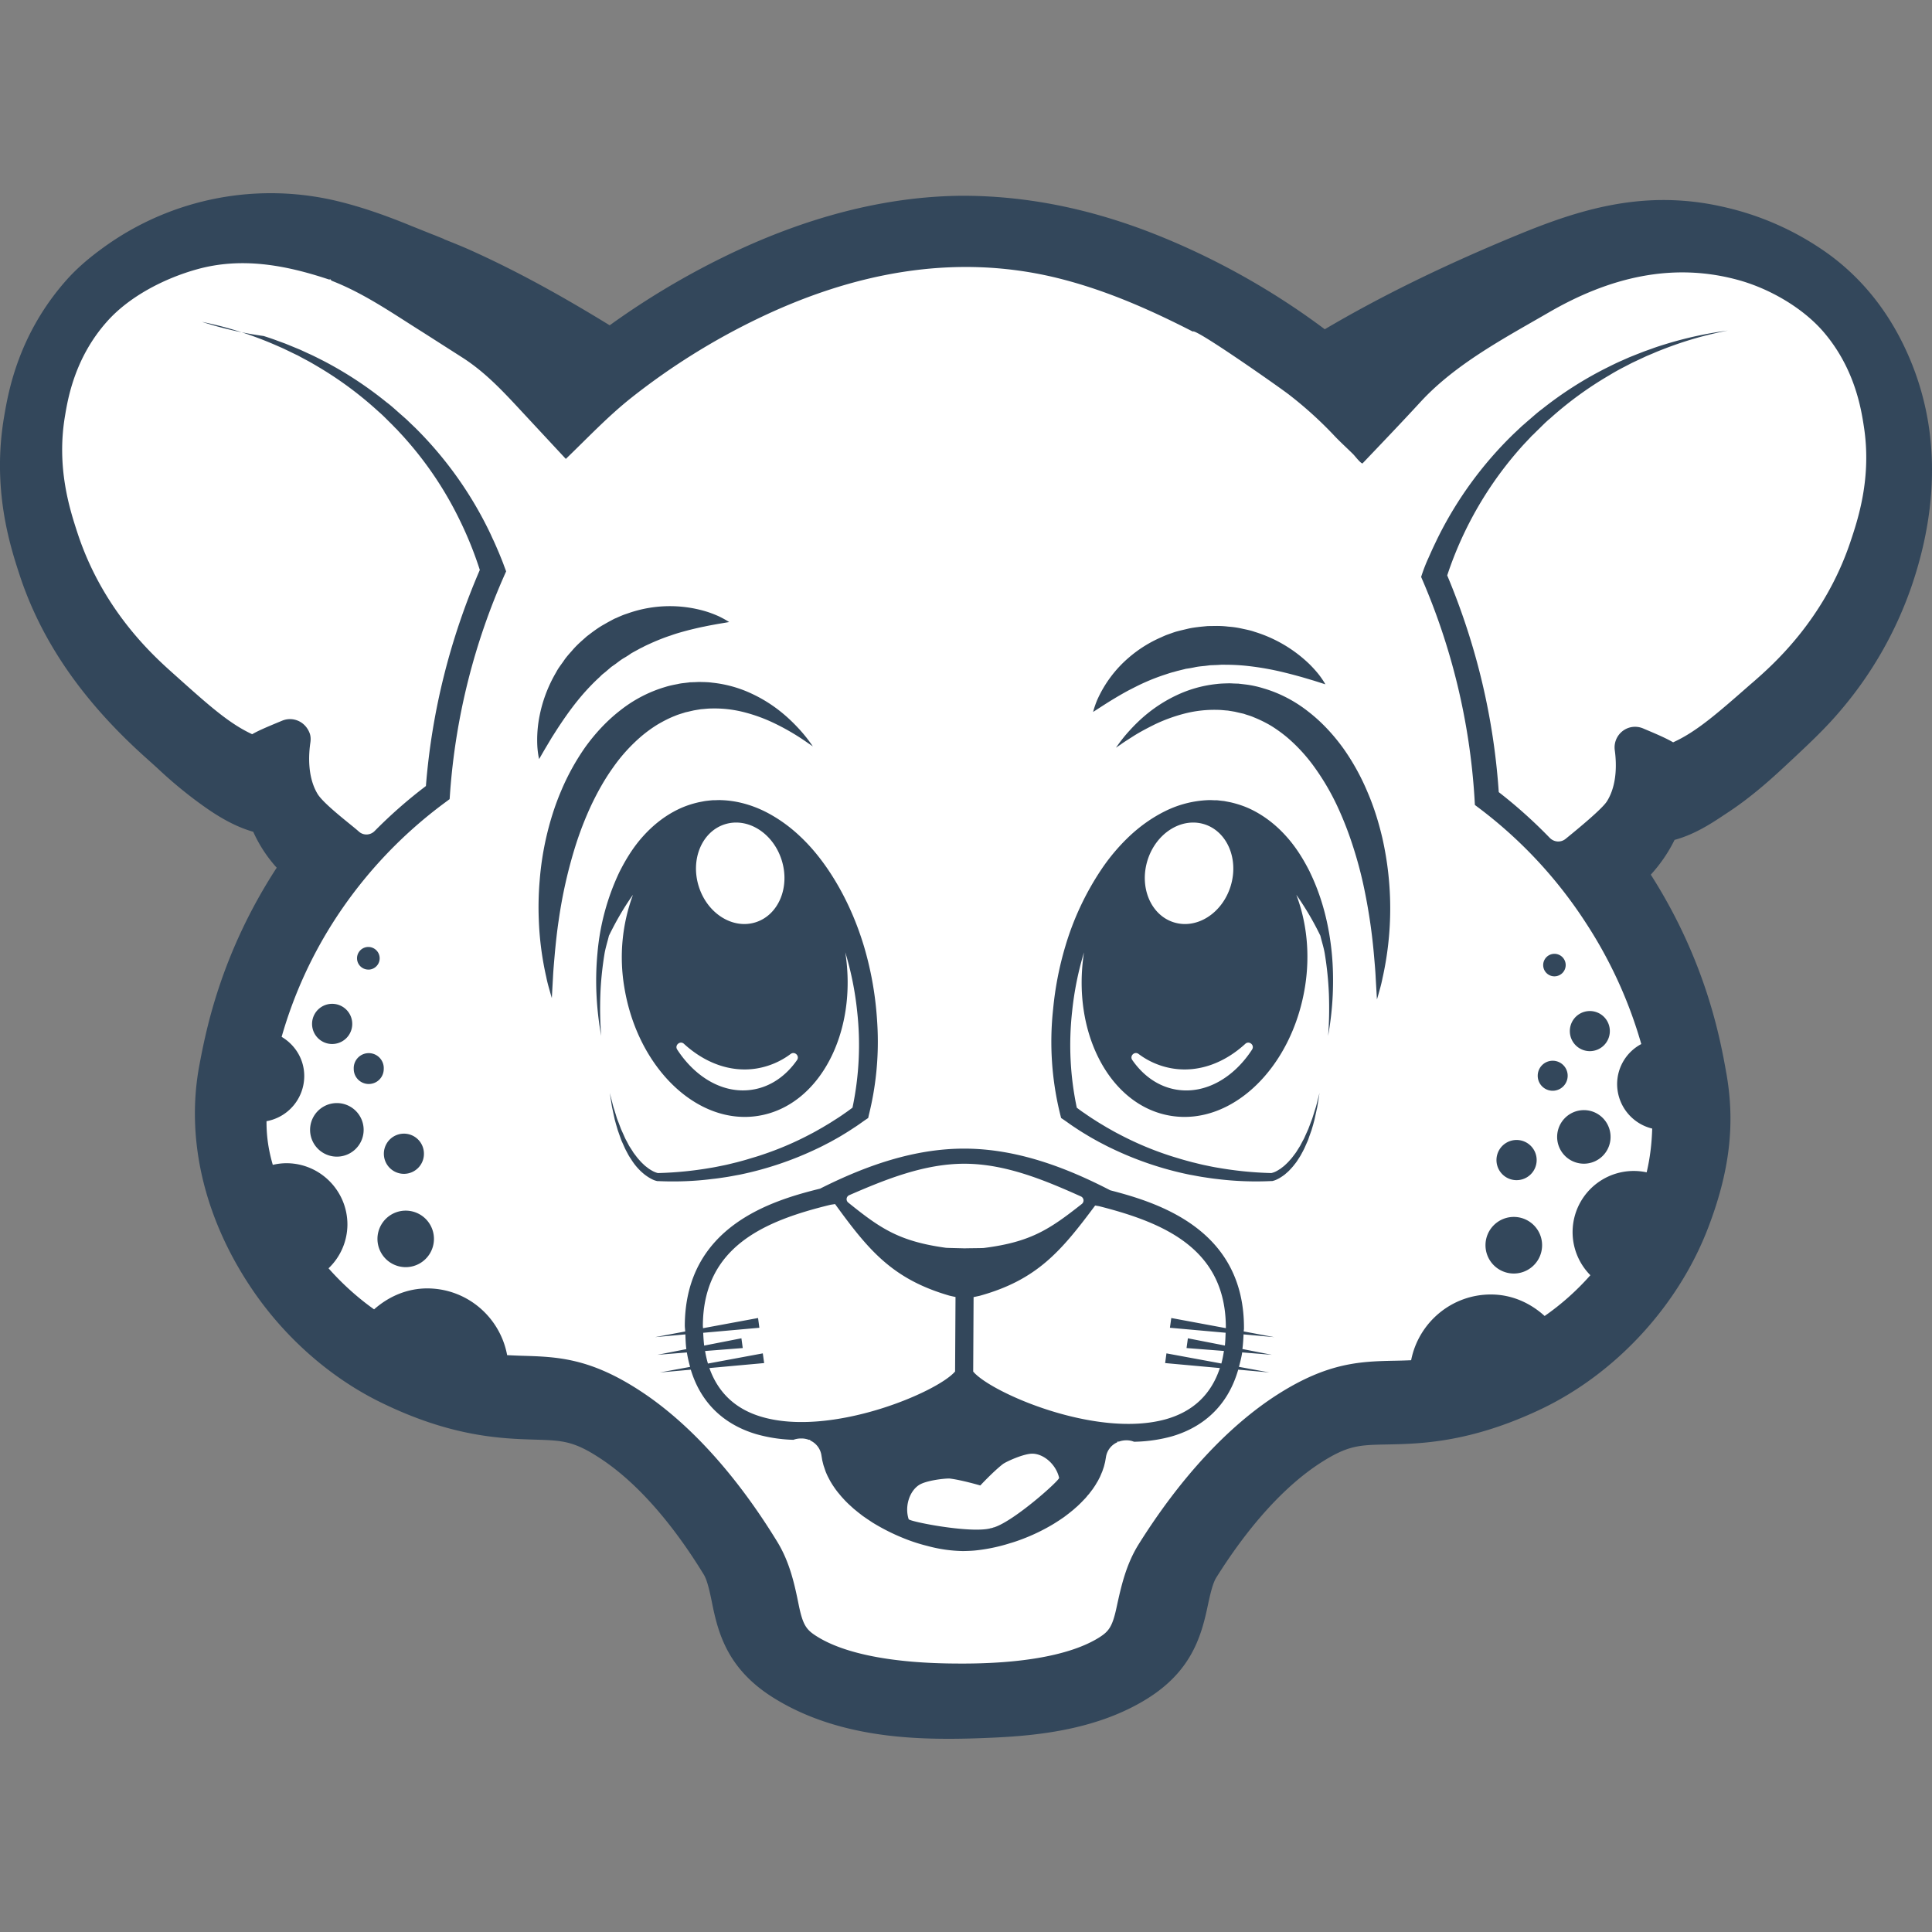
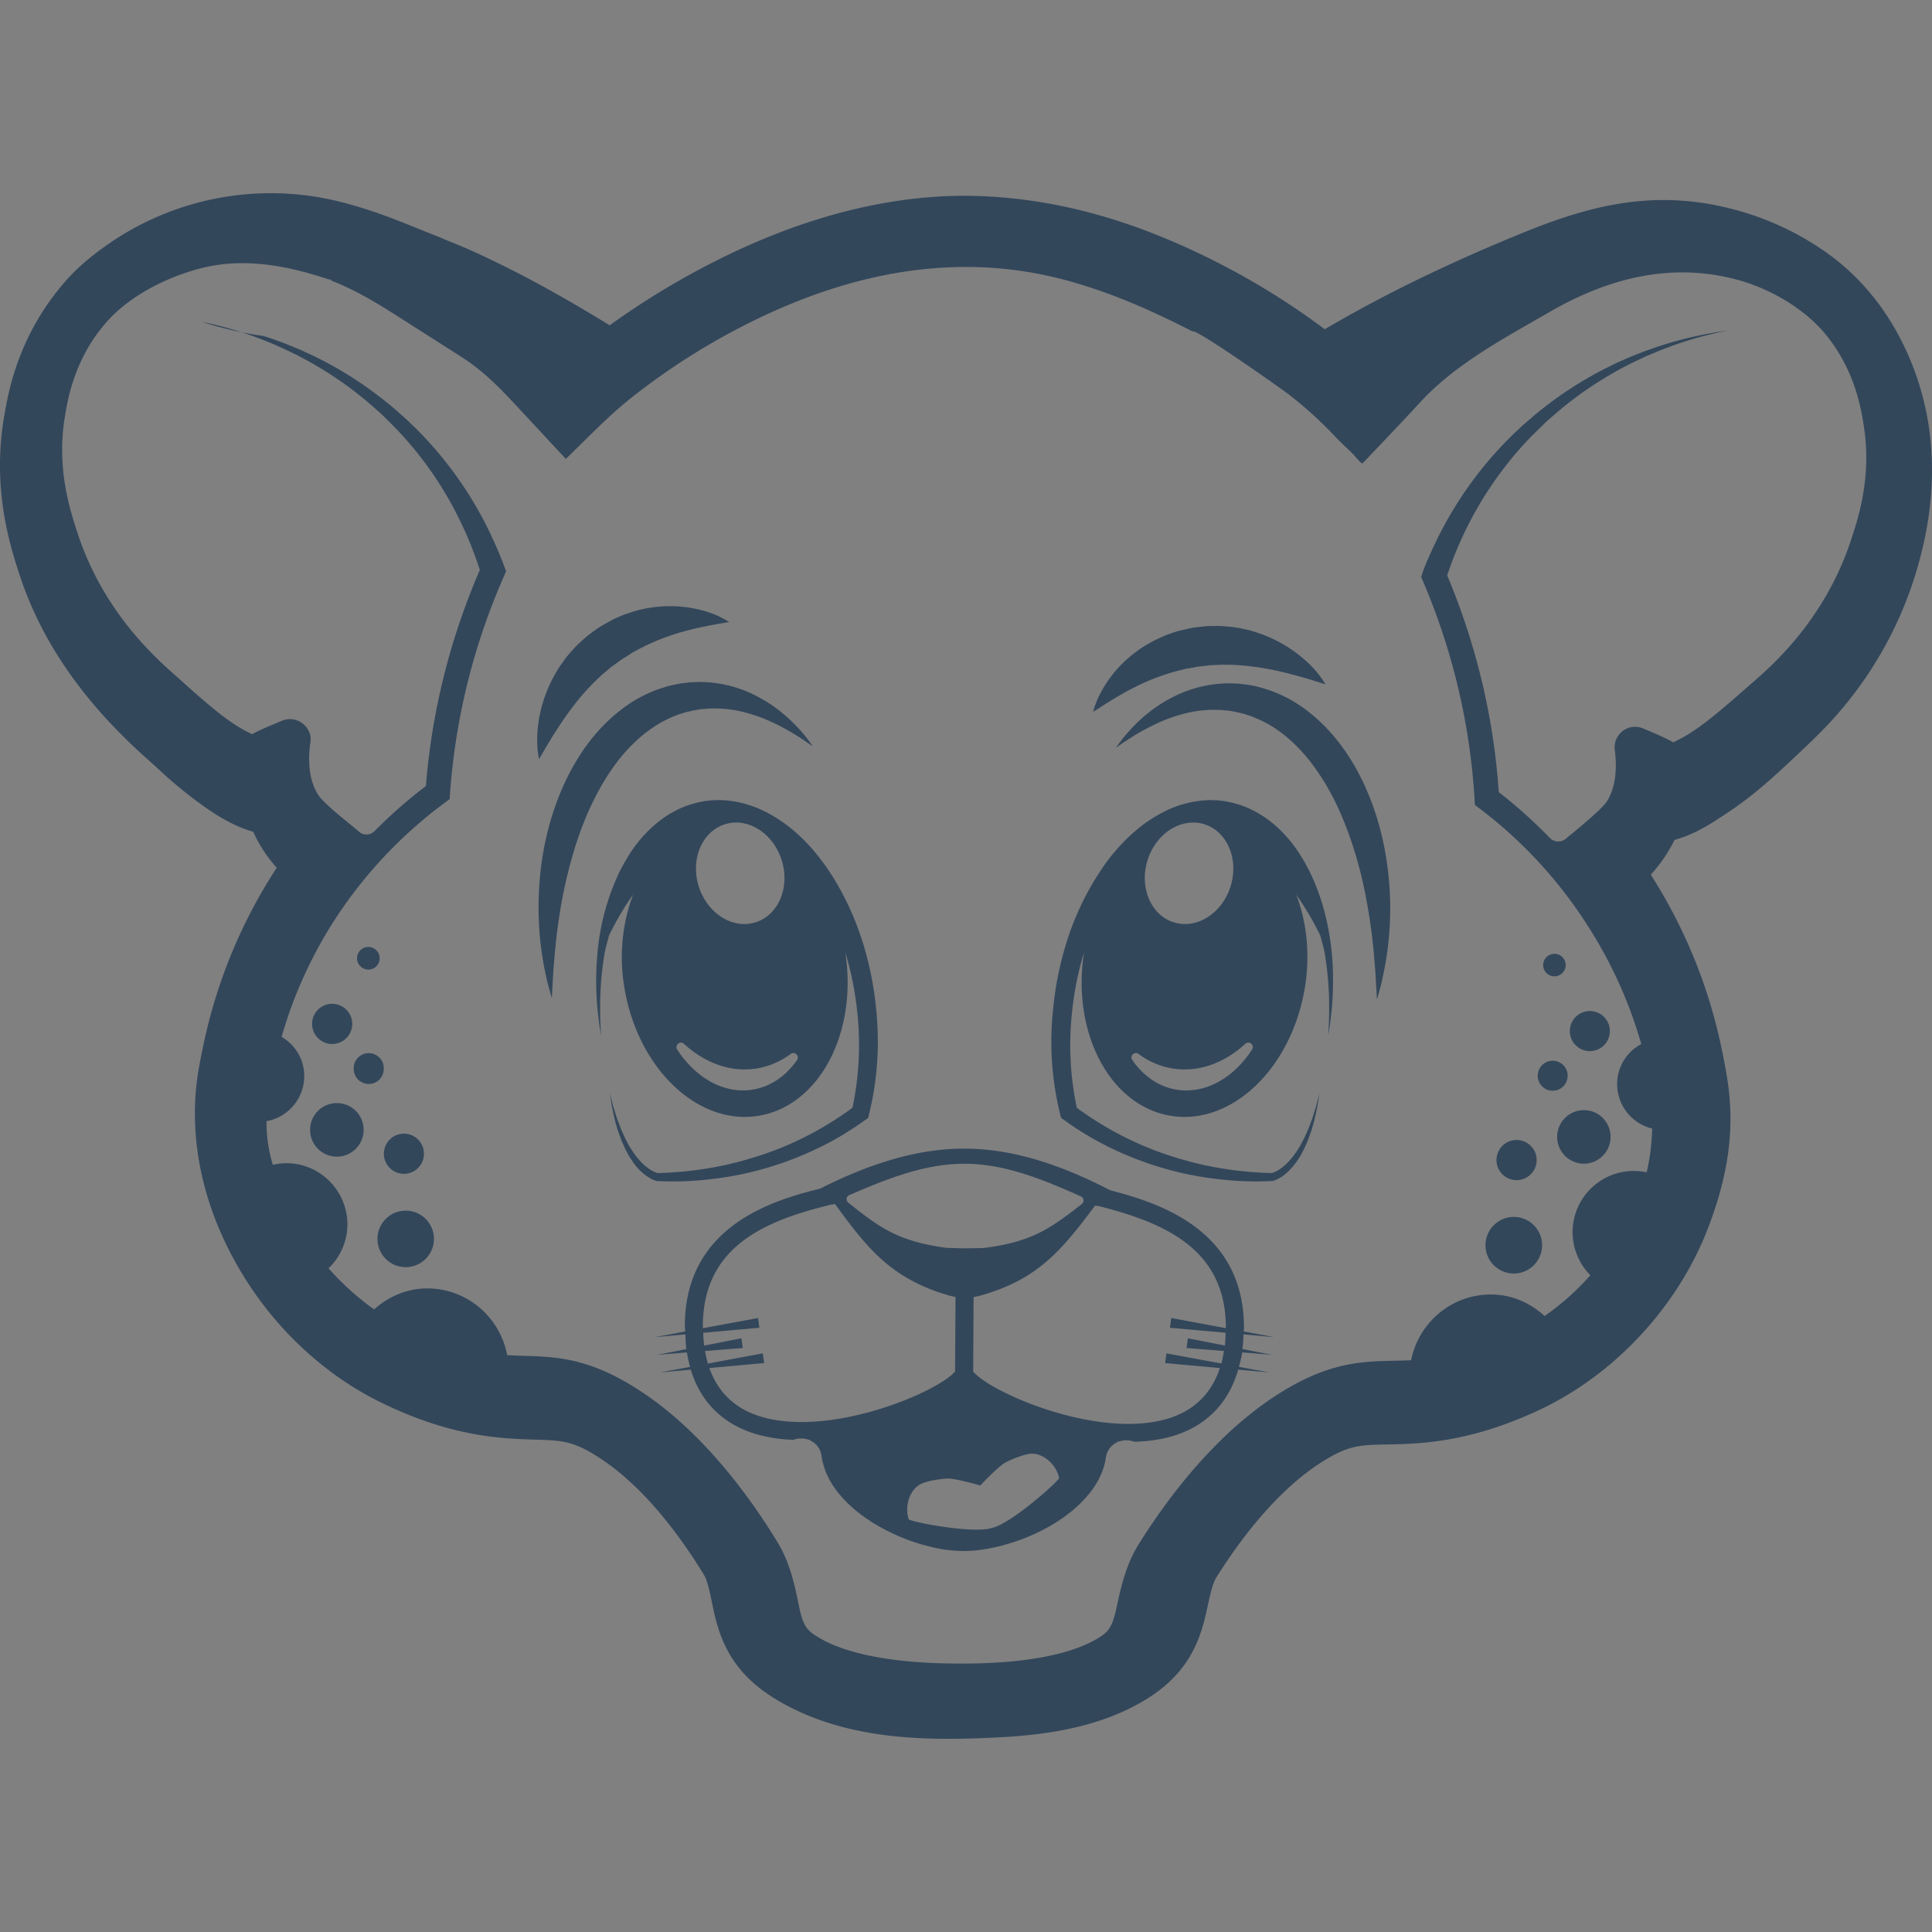
<svg xmlns="http://www.w3.org/2000/svg" width="40" height="40" viewBox="0 0 40 40">
  <rect x="0" y="0" width="40" height="40" fill="#808080" stroke="none" />
  <g fill="none" fill-rule="evenodd">
-     <path fill="#FFF" d="M39.255 9.097a5.244 5.244 0 0 0-.385-1.359c-.34-.776-.83-1.404-1.458-1.866a5.415 5.415 0 0 0-3.137-1.033c-.123 0-.248.004-.37.014-.884.066-1.7.36-2.448.669-1.541.633-2.857 1.28-4.02 1.975a4.06 4.06 0 0 0-.097.062l-.023.016a14.486 14.486 0 0 0-3.781-2.134c-1.21-.458-2.404-.69-3.55-.69h-.054c-1.512.01-3.105.422-4.733 1.223-.868.427-1.69.93-2.443 1.494l-.03.022c-1.164-.725-2.117-1.244-3.048-1.662-.27-.123-.545-.231-.812-.337a47.235 47.235 0 0 1-.385-.155c-.542-.22-.99-.372-1.41-.477a5.354 5.354 0 0 0-4.43.84 4.17 4.17 0 0 0-.708.614C1.03 7.329.846 8.408.767 8.87c-.234 1.369.122 2.457.292 2.981.422 1.295 1.235 2.463 2.484 3.573.07.061.138.124.207.186.242.22.492.446.776.65.263.192.732.535 1.22.596a2.455 2.455 0 0 0 .75 1.076 10.216 10.216 0 0 0-1.73 4.173c-.267 1.399.098 2.913 1.027 4.264A6.429 6.429 0 0 0 8.23 28.49c1.353.659 2.278.688 2.954.709.595.018.923.028 1.578.455.785.512 1.57 1.384 2.268 2.524.118.191.174.463.238.778.115.559.278 1.099 1.007 1.562 1.108.705 2.453.785 3.37.785.271 0 .569-.007.933-.025.866-.041 1.975-.16 2.879-.72.733-.454.903-.992 1.024-1.551.068-.313.127-.584.246-.774.711-1.132 1.506-1.996 2.297-2.498.66-.42.988-.426 1.584-.437.675-.014 1.6-.032 2.96-.677 1.421-.672 2.611-1.955 3.183-3.431.415-1.07.525-1.969.356-2.914a10.23 10.23 0 0 0-1.69-4.202c.35-.303.605-.66.758-1.059.426-.048.821-.31 1.09-.487l.063-.042c.45-.294.845-.646 1.172-.952l.126-.118c.314-.293.637-.594.931-.941a7.36 7.36 0 0 0 1.37-2.411c.35-1.033.461-2.032.327-2.968" />
    <path fill="#33475B" d="M13.073 13.524h.001-.001l-.006.004-.046.032c-.03.02-.061.039-.093.058-.065.036-.122.082-.182.127l-.09.063-.084.072a1.468 1.468 0 0 1-.086.071c-.03.023-.053.05-.08.075-.109.099-.21.205-.306.312-.19.215-.354.441-.49.645-.07.103-.13.2-.186.287l-.139.233a21.16 21.16 0 0 0-.123.213s-.024-.089-.036-.249a2.54 2.54 0 0 1 .048-.66c.054-.27.16-.583.341-.889.04-.079.097-.151.15-.226.05-.078.113-.148.176-.218.06-.072.129-.14.201-.204l.108-.096.116-.088c.077-.056.156-.112.241-.158.041-.024.083-.048.125-.07l.063-.034.007-.004.016-.008.004-.002.014-.006.03-.012c.037-.018.076-.034.114-.05.037-.016.091-.033.134-.048a2.61 2.61 0 0 1 1.592-.038c.107.032.197.069.27.101.144.069.22.122.22.122l-.243.041c-.075.014-.165.029-.265.051-.1.019-.212.046-.33.075-.118.032-.242.064-.368.11-.128.041-.258.093-.388.15-.064.03-.132.058-.189.09-.031.016-.056.026-.094.048l-.11.06-.027.015-.012.007.003-.002zm-5.448 6.55a.234.234 0 1 1 .002-.468.234.234 0 0 1-.002.469zm-.75 1.541a.416.416 0 0 1 .004-.832.415.415 0 0 1-.004.832zm6.402-6.37c-.214.184-.413.4-.583.644-.173.24-.32.504-.449.774a6.987 6.987 0 0 0-.323.826 9.768 9.768 0 0 0-.355 1.566c-.036.236-.058.456-.077.65-.017.196-.033.367-.04.51l-.025.45-.033-.114c-.02-.075-.055-.184-.083-.326a6.372 6.372 0 0 1-.154-1.19c-.01-.25-.006-.524.019-.812a6.14 6.14 0 0 1 .139-.902c.072-.31.169-.628.302-.94.131-.314.298-.62.5-.909.205-.285.449-.55.73-.767.278-.22.6-.386.929-.482.08-.026.17-.044.256-.06a.864.864 0 0 1 .119-.02l.109-.013.013-.002.016-.002h.012l.03-.001.06-.002c.042-.002.081-.005.122-.003.079.002.158.003.235.014.307.032.587.118.822.23.475.222.784.52.98.733a3.056 3.056 0 0 1 .281.356l-.097-.066a4.819 4.819 0 0 0-.715-.42 3.358 3.358 0 0 0-.59-.216 2.454 2.454 0 0 0-.706-.082c-.062 0-.123.008-.186.013-.031.001-.063.009-.094.013l-.047.008-.023.004h-.002l-.012.003a6.222 6.222 0 0 0-.108.025l-.054.012c-.018.004-.03.01-.045.014-.057.018-.114.034-.177.061-.122.047-.242.11-.36.179a2.836 2.836 0 0 0-.336.244zm3.225 6.702c.058-.086-.048-.188-.132-.126a1.607 1.607 0 0 1-.7.3c-.54.089-1.075-.112-1.51-.51-.078-.072-.197.028-.14.118.382.587.969.928 1.565.83.373-.06.69-.286.917-.612zm-1.495-4.881c-.474.15-.716.726-.54 1.286.175.56.702.893 1.177.743.474-.15.716-.726.54-1.286-.176-.56-.702-.893-1.177-.743zm-1.403 7.387l-.002-.001c-.064-.015-.1-.035-.145-.06a1.046 1.046 0 0 1-.118-.08c-.035-.03-.072-.06-.103-.094a1.212 1.212 0 0 1-.168-.215c-.025-.037-.05-.074-.07-.114-.021-.04-.043-.079-.062-.12l-.054-.121c-.02-.04-.033-.083-.048-.124l-.044-.125-.037-.126c-.011-.043-.025-.085-.033-.128l-.028-.129c-.008-.043-.02-.085-.026-.128l-.041-.26.065.254c.01.043.026.084.038.125l.038.124c.012.042.03.082.045.122l.046.122.053.118c.018.039.033.079.055.116l.06.114.069.107c.02.037.048.069.073.103.025.034.052.066.08.096.027.032.057.06.087.088.029.029.063.051.094.076a.885.885 0 0 0 .102.061c.03.014.069.029.092.033a7.47 7.47 0 0 0 1.093-.108c.09-.014.18-.034.271-.052.09-.018.178-.042.268-.063.088-.024.178-.047.265-.075.087-.026.175-.051.261-.081.348-.116.685-.26 1.008-.432.082-.041.159-.088.239-.132.078-.048.157-.092.233-.143.077-.048.154-.098.228-.151.055-.037.108-.077.162-.117a6.302 6.302 0 0 0 .096-1.999 6.51 6.51 0 0 0-.246-1.22v-.002c.262 1.668-.537 3.183-1.794 3.389-1.261.208-2.506-.984-2.78-2.66a3.729 3.729 0 0 1 .179-1.915c-.215.301-.38.605-.498.848-.03.126-.071.249-.092.377-.045.278-.075.559-.085.843-.01.283-.006.568.017.853a6.625 6.625 0 0 1-.097-.852 6.125 6.125 0 0 1 .02-.864 4.894 4.894 0 0 1 .454-1.676c.132-.262.288-.518.49-.741.2-.223.44-.417.718-.553.138-.068.286-.118.438-.152l.114-.022.014-.002.004-.001.01-.001.006-.001.026-.003.054-.006.054-.005.06-.001c.04-.001.082-.004.12-.001.313.009.618.095.893.229.274.136.523.315.74.521.22.206.409.438.576.683.333.492.579 1.035.748 1.598a6.907 6.907 0 0 1 .251 1.293c.014.148.024.293.03.44a6.25 6.25 0 0 1-.18 1.749l-.015.068-.051.034c-.08.055-.157.113-.238.164a5.5 5.5 0 0 1-.243.154c-.082.051-.167.096-.25.143-.085.043-.17.09-.257.13a6.98 6.98 0 0 1-1.624.549c-.094.016-.187.036-.281.05-.094.014-.188.029-.282.038-.377.049-.758.061-1.135.044h-.01zm-5.243-.15a.415.415 0 0 1 .005-.832.414.414 0 0 1 .411.418c0 .23-.187.415-.416.414zm.043.762a.584.584 0 1 1-.009 1.17.584.584 0 0 1 .01-1.17zm14.664-10.601c-.088.052-.166.102-.23.143l-.206.133s.02-.09.08-.238a2.483 2.483 0 0 1 .662-.89 2.617 2.617 0 0 1 .668-.418c.043-.02.094-.043.132-.056l.118-.042.03-.01.015-.005.004-.001.017-.005.008-.002.069-.018.14-.033c.093-.024.189-.035.284-.046l.145-.014.144-.002c.096-.002.19.002.285.014a1.8 1.8 0 0 1 .276.04c.09.02.18.036.263.066a2.83 2.83 0 0 1 1.135.667c.08.079.143.151.193.213.098.126.14.208.14.208l-.232-.074-.26-.077c-.1-.027-.21-.058-.33-.087a5.861 5.861 0 0 0-.796-.143 4.231 4.231 0 0 0-.435-.024c-.036 0-.073-.003-.11 0a2.958 2.958 0 0 1-.11.006l-.11.004-.11.014c-.073.007-.147.013-.22.03a2.432 2.432 0 0 1-.108.02l-.054.008-.007.001h-.002c-.011.004.014-.004.01-.002h-.003l-.015.004-.031.008-.121.03c-.042.01-.067.019-.102.028-.063.015-.132.04-.2.062a4.201 4.201 0 0 0-.386.15c-.124.054-.238.115-.347.17a6.573 6.573 0 0 0-.293.168zm-15.123 7.67a.31.31 0 1 1-.621-.003.311.311 0 1 1 .621.003zm-.967.704a.554.554 0 1 1-.007 1.109.553.553 0 0 1 .007-1.109zm24.36 3.529a.585.585 0 0 1 .007-1.172.585.585 0 0 1-.007 1.172zm.808-3.784a.31.31 0 0 1-.309-.313.31.31 0 1 1 .62.003.311.311 0 0 1-.311.31zM28.62 17.35a6.61 6.61 0 0 1 .003 2.904c-.028.142-.062.25-.082.325l-.033.114-.026-.45c-.006-.143-.022-.314-.039-.509a11.621 11.621 0 0 0-.213-1.403 8.35 8.35 0 0 0-.22-.814 7.055 7.055 0 0 0-.322-.825 4.996 4.996 0 0 0-.45-.775 3.476 3.476 0 0 0-.582-.644 2.919 2.919 0 0 0-.336-.244 2.585 2.585 0 0 0-.361-.178c-.062-.028-.12-.043-.177-.062-.014-.005-.026-.01-.044-.014l-.054-.012-.108-.025-.012-.003h-.002l-.024-.004-.046-.008c-.032-.004-.063-.012-.094-.013-.064-.005-.125-.013-.187-.013a2.48 2.48 0 0 0-.706.082 3.377 3.377 0 0 0-.59.216c-.17.084-.32.164-.44.24-.117.075-.212.134-.274.18l-.097.066.068-.095c.046-.061.115-.153.214-.26.194-.214.504-.511.979-.734.235-.111.515-.198.822-.23.077-.01.155-.012.236-.014.04-.002.08.001.12.003l.06.002.031.001h.012c-.009 0 .016.003.015.003l.014.001.11.013a2.124 2.124 0 0 1 .375.081c.328.095.649.261.928.482.281.217.524.482.729.767.203.288.37.595.5.908.134.312.23.63.303.941zm4.177 5.634c.305.002.55.252.548.558a.553.553 0 0 1-.555.551.554.554 0 0 1 .007-1.109zm-.616-2.77a.233.233 0 1 1 .235-.233.234.234 0 0 1-.235.233zm6.126-8.985c.157-.468.451-1.338.28-2.414-.056-.36-.19-1.201-.844-1.956-.43-.492-1.097-.873-1.713-1.05-1.402-.4-2.729-.055-3.956.655-.918.532-1.938 1.068-2.665 1.859-.394.428-.797.849-1.2 1.272-.04 0-.166-.166-.194-.192-.137-.136-.283-.266-.414-.408a8.099 8.099 0 0 0-.908-.82c-.16-.127-1.956-1.39-1.996-1.31l-.066-.033c-.902-.459-1.82-.857-2.806-1.092-2.11-.499-4.182-.08-6.114.847a14.042 14.042 0 0 0-2.642 1.65c-.482.382-.911.838-1.354 1.264l-.14-.15-.742-.798c-.4-.431-.778-.845-1.275-1.16l-.798-.51c-.609-.381-1.204-.8-1.877-1.064-.022-.01-.048-.028-.04-.05.004.018-.023.02-.04.015-.888-.295-1.795-.466-2.719-.21-.666.184-1.403.557-1.87 1.085-.664.746-.807 1.586-.867 1.945-.184 1.075.1 1.947.253 2.417.525 1.615 1.577 2.556 1.974 2.912l.067.06c.679.608 1.103.988 1.58 1.208.142-.082.329-.158.524-.24l.097-.04c.216-.09.48.01.572.267.02.06.021.123.012.185-.036.243-.066.71.15 1.066.133.216.7.639.853.777.094.086.238.08.327-.01.33-.334.683-.645 1.062-.932.122-1.54.497-3.04 1.116-4.474a7.646 7.646 0 0 0-.415-1.03 7.388 7.388 0 0 0-1.137-1.698c-.043-.049-.087-.095-.131-.143l-.033-.036a.768.768 0 0 0-.033-.032l-.067-.07c-.092-.088-.179-.183-.277-.266a7.508 7.508 0 0 0-1.214-.907c-.105-.062-.207-.124-.311-.177a15.825 15.825 0 0 1-.153-.083 5.446 5.446 0 0 1-.152-.073l-.15-.072-.146-.064a7.671 7.671 0 0 0-1.18-.405c-.223-.055-.352-.08-.352-.08a7.428 7.428 0 0 0 1.277.293c.093.03.192.062.29.1l.154.056.154.063.16.066.16.074c.11.048.217.104.328.16a7.782 7.782 0 0 1 1.3.855c.107.079.203.172.304.259l.075.066.038.034.036.035.14.134a7.83 7.83 0 0 1 1.557 2.197c.021.046.04.09.06.13.044.096.081.183.114.26.045.11.08.195.101.255l.048.128-.023.052a13.544 13.544 0 0 0-1.137 4.524l-.01.14-.094.07a9.302 9.302 0 0 0-2.243 2.364 9.036 9.036 0 0 0-1.141 2.488c.28.166.47.466.468.816a.95.95 0 0 1-.781.93c-.002.341.05.63.13.904.093-.022.189-.034.288-.034.697.004 1.26.575 1.257 1.276a1.26 1.26 0 0 1-.391.9c.282.319.602.608.943.85.298-.264.68-.436 1.11-.434.822.006 1.5.6 1.645 1.382.106.005.21.01.315.013.717.021 1.395.043 2.44.727 1.01.659 1.992 1.741 2.84 3.128.264.433.36.901.444 1.314.084.407.157.504.364.635.57.364 1.575.563 2.909.568 1.343.011 2.358-.176 2.936-.534.208-.13.283-.225.37-.632.09-.412.19-.879.46-1.309.863-1.376 1.857-2.447 2.873-3.096 1.054-.672 1.732-.685 2.45-.699.104-.002.209-.005.315-.01.153-.779.84-1.366 1.66-1.361.43.002.81.178 1.104.445.345-.24.664-.524.947-.844a1.266 1.266 0 0 1 1.165-2.13c.071-.297.106-.6.115-.906a.95.95 0 0 1-.726-.929.939.939 0 0 1 .5-.821 9.208 9.208 0 0 0-1.135-2.49 9.3 9.3 0 0 0-2.217-2.39l-.093-.07-.008-.142a13.555 13.555 0 0 0-1.105-4.579 3.317 3.317 0 0 1 .15-.39c.034-.076.072-.163.117-.258l.062-.13a7.847 7.847 0 0 1 1.581-2.179l.141-.133.036-.034.04-.034.075-.066c.1-.084.198-.176.306-.255a7.691 7.691 0 0 1 1.31-.839c.111-.055.22-.111.33-.158l.16-.071.16-.064.157-.061.152-.054c.1-.038.2-.068.293-.097a7.9 7.9 0 0 1 .924-.223c.225-.04.355-.055.355-.055s-.129.023-.35.076c-.224.053-.538.14-.904.278-.09.035-.186.07-.282.113l-.148.062-.15.07-.153.072-.154.08a4.58 4.58 0 0 0-.313.175 7.424 7.424 0 0 0-1.224.893c-.099.08-.187.176-.28.264l-.068.068-.033.03-.033.036-.134.142a7.557 7.557 0 0 0-1.583 2.71c.604 1.442.963 2.946 1.067 4.487.376.292.727.608 1.054.945.088.092.23.104.33.023.267-.217.758-.622.856-.778.22-.35.196-.813.162-1.059a.428.428 0 0 1 .306-.468.43.43 0 0 1 .294.024l.085.036c.194.082.38.162.523.246.478-.216.906-.59 1.592-1.192l.07-.06c.4-.35 1.462-1.28 2.005-2.888zm1.633-2.36c.145 1.024.027 2.11-.35 3.23a7.95 7.95 0 0 1-1.474 2.6c-.31.369-.643.68-.964.982l-.144.134c-.345.324-.764.699-1.249 1.016l-.059.039c-.254.169-.61.406-1.03.519-.127.259-.292.5-.492.72 1.154 1.81 1.442 3.424 1.565 4.116.186 1.05.067 2.04-.384 3.211-.621 1.609-1.914 3.006-3.457 3.74-1.469.697-2.503.717-3.187.73-.568.011-.803.016-1.358.37-.742.473-1.494 1.299-2.176 2.387-.076.121-.13.366-.185.625-.134.623-.35 1.326-1.25 1.885-1.006.624-2.205.756-3.138.801-.377.018-.685.026-.967.026-.986 0-2.437-.09-3.66-.87-.892-.57-1.102-1.275-1.228-1.89-.051-.252-.104-.512-.18-.637-.67-1.097-1.413-1.931-2.15-2.412-.55-.361-.784-.368-1.351-.385-.685-.021-1.72-.053-3.18-.767-1.03-.501-1.97-1.322-2.647-2.309-1.012-1.475-1.408-3.139-1.116-4.683.131-.69.435-2.293 1.6-4.082a2.842 2.842 0 0 1-.486-.744c-.496-.14-.922-.452-1.17-.634a9.01 9.01 0 0 1-.797-.667l-.071-.065-.16-.144C1.717 14.528.851 13.274.398 11.88.213 11.31-.171 10.13.085 8.627c.087-.51.29-1.7 1.292-2.83.211-.237.463-.457.794-.694a5.897 5.897 0 0 1 4.868-.926c.449.112.922.272 1.49.506l.442.177h.002l.216.087-.002.003c.19.076.38.151.57.237.893.403 1.787.886 2.866 1.548a16.27 16.27 0 0 1 2.314-1.392c1.713-.846 3.392-1.28 4.99-1.29 1.275 0 2.539.246 3.816.73 1.3.496 2.568 1.196 3.685 2.034 1.163-.686 2.466-1.324 3.978-1.947.792-.327 1.66-.64 2.62-.713a5.482 5.482 0 0 1 1.603.115 5.935 5.935 0 0 1 2.259 1.01c.702.52 1.25 1.22 1.626 2.085.21.48.352.985.426 1.502zm-8.543 15.565a.416.416 0 0 1 .004-.832.416.416 0 0 1-.004.832zm1.516-2.671a.414.414 0 0 1-.411-.419.414.414 0 1 1 .828.005.415.415 0 0 1-.417.414zm-6.99-.034c.058-.09-.06-.19-.14-.118-.434.398-.97.599-1.51.51a1.6 1.6 0 0 1-.7-.3c-.084-.062-.19.04-.13.126.226.326.542.552.916.613.595.097 1.183-.244 1.564-.83zm-2.164-3.92c-.175.56.066 1.136.541 1.286.475.15 1.001-.182 1.177-.742.176-.561-.066-1.136-.54-1.287-.475-.15-1.002.183-1.178.743zm3.36.246c.258.53.398 1.102.454 1.676.028.288.032.577.02.864a6.509 6.509 0 0 1-.096.852c.023-.285.026-.57.017-.853a6.856 6.856 0 0 0-.085-.843c-.02-.128-.062-.251-.092-.378a6.046 6.046 0 0 0-.498-.847c.212.56.291 1.221.178 1.915-.274 1.677-1.518 2.868-2.78 2.66-1.256-.206-2.055-1.72-1.793-3.388v.002a6.5 6.5 0 0 0-.246 1.22 6.268 6.268 0 0 0 .096 1.999c.053.04.106.08.162.116.075.053.15.103.227.151.076.05.156.095.234.143.08.044.158.091.24.132.322.171.658.316 1.006.432.086.03.174.055.262.082.088.027.176.05.265.074.09.021.177.045.268.063.09.019.18.038.27.052a7.515 7.515 0 0 0 1.093.108.41.41 0 0 0 .094-.033c.034-.017.067-.039.101-.06.031-.026.065-.048.094-.077.03-.028.06-.056.087-.088a.933.933 0 0 0 .08-.096c.025-.034.052-.066.074-.103l.067-.107.06-.114c.023-.037.038-.077.056-.116l.053-.118.046-.122c.014-.04.032-.08.044-.121l.039-.125c.012-.041.028-.082.038-.125l.065-.253-.041.259c-.006.043-.018.085-.027.129l-.028.128c-.008.043-.022.085-.032.128l-.037.126-.045.125c-.014.041-.027.084-.047.124l-.054.122c-.019.04-.04.079-.062.119-.02.04-.045.077-.07.115-.023.039-.05.075-.079.11-.027.037-.058.07-.09.104-.03.035-.067.063-.102.095a1.08 1.08 0 0 1-.118.08c-.045.024-.08.044-.145.059h-.012a6.592 6.592 0 0 1-1.135-.042c-.094-.01-.188-.025-.282-.039-.094-.014-.187-.034-.282-.05a6.911 6.911 0 0 1-1.624-.549c-.086-.04-.17-.086-.256-.13-.084-.047-.168-.092-.25-.143a4.666 4.666 0 0 1-.244-.154c-.08-.051-.158-.11-.237-.164l-.051-.034-.017-.068a6.25 6.25 0 0 1-.148-2.189 6.792 6.792 0 0 1 .251-1.293A5.826 5.826 0 0 1 22.803 18a4.07 4.07 0 0 1 .576-.683c.218-.206.466-.385.74-.521a2.2 2.2 0 0 1 .892-.23c.038-.002.08 0 .121.002h.06l.054.006.052.006.027.003h.007l.01.002h.003l.015.003.114.022c.152.035.3.084.438.152.277.136.519.33.718.553.202.223.359.479.49.74zm-1.744 9.538l-1.153-.103.028-.202 1.13.21c.005-1.63-1.257-2.178-2.624-2.525l-.082-.014c-.701.94-1.2 1.539-2.391 1.869a8.88 8.88 0 0 1-.126.027l-.008 1.542c.361.434 2.554 1.393 3.998.984.563-.162.931-.518 1.109-1.057l-1.133-.103.027-.201 1.137.21c.022-.08.039-.169.053-.26l-.774-.06.028-.202.766.15c.009-.084.012-.174.015-.265zm-4.797 4.03c.42-.131 1.362-.976 1.35-1.026-.06-.266-.303-.49-.543-.5-.175-.008-.545.16-.62.214-.197.152-.469.444-.469.444s-.38-.112-.629-.143c-.09-.007-.493.037-.64.134-.202.131-.299.449-.214.707.017.05 1.255.294 1.683.192l.014-.006.001.002.026-.006a.38.38 0 0 0 .026-.008v-.002l.015-.002zm-4.813-2.29c1.44.426 3.643-.508 4.009-.938l.009-1.542a6.077 6.077 0 0 1-.126-.028c-1.187-.344-1.68-.95-2.368-1.896l-.092.014c-1.37.333-2.635.867-2.645 2.5 0 .02.003.037.003.056l1.14-.211.027.202-1.163.104c.004.091.01.18.02.265l.771-.151.028.202-.78.061c.015.09.035.178.059.26l1.136-.211.028.201-1.134.103c.18.507.537.849 1.078 1.009zm1.817-4.588a.09.09 0 0 0-.02.153c.662.533 1.049.802 2.02.936.03.004.363.01.393.012.03-.003.365-.004.394-.008.973-.123 1.363-.387 2.03-.912a.092.092 0 0 0-.017-.154c-.757-.34-1.56-.673-2.397-.678-.836-.005-1.643.32-2.403.651zm8.8 2.939l-.636-.057c-.004.105-.011.207-.023.303l.61.12-.615-.05c-.016.109-.042.203-.067.299l.631.116-.646-.058c-.248.862-.855 1.234-1.387 1.385a3.135 3.135 0 0 1-.77.108.403.403 0 0 0-.158-.03.443.443 0 0 0-.155.027l-.032-.001-.002.015a.402.402 0 0 0-.232.292l-.02.116-.025.098-.034.1-.015.034-.025.06-.017.036c-.011.019-.02.038-.03.058l-.022.036-.033.056-.025.038-.036.053c-.01.012-.02.024-.028.037-.014.016-.027.034-.04.052a1.764 1.764 0 0 1-.036.04c-.012.017-.026.032-.04.049l-.032.033a3.175 3.175 0 0 1-.048.05l-.03.03-.054.052-.091.08-.093.075-.096.073-.1.068-.105.067a3.962 3.962 0 0 1-.67.325c-.08.03-.16.058-.238.08a3.598 3.598 0 0 1-.727.152c-.071.007-.147.01-.242.012h-.014a2.981 2.981 0 0 1-.73-.105 3.633 3.633 0 0 1-.476-.153 4.293 4.293 0 0 1-.663-.332l-.105-.07-.099-.068-.095-.074-.092-.075-.09-.082a1.84 1.84 0 0 1-.052-.05l-.032-.032-.046-.05-.032-.035-.039-.047-.036-.043-.04-.052-.027-.038-.036-.053a1.885 1.885 0 0 1-.024-.038l-.033-.055a.626.626 0 0 0-.02-.038l-.03-.058-.017-.036-.026-.061-.045-.133-.025-.1-.019-.115a.403.403 0 0 0-.23-.296l-.003-.014h-.026a.426.426 0 0 0-.14-.028h-.018a.46.46 0 0 0-.162.028 3.135 3.135 0 0 1-.767-.117c-.518-.153-1.107-.513-1.357-1.335l-.64.057.626-.115a2.661 2.661 0 0 1-.067-.299l-.61.049.599-.118c-.013-.094-.016-.2-.02-.305l-.628.057.624-.117c-.001-.044-.008-.08-.008-.126.012-2.055 1.808-2.586 2.8-2.831.939-.473 1.952-.835 3.009-.829 1.058.006 2.067.38 3 .863.989.256 2.78.808 2.768 2.863 0 .02-.005.038-.005.059l.632.118z" />
  </g>
</svg>